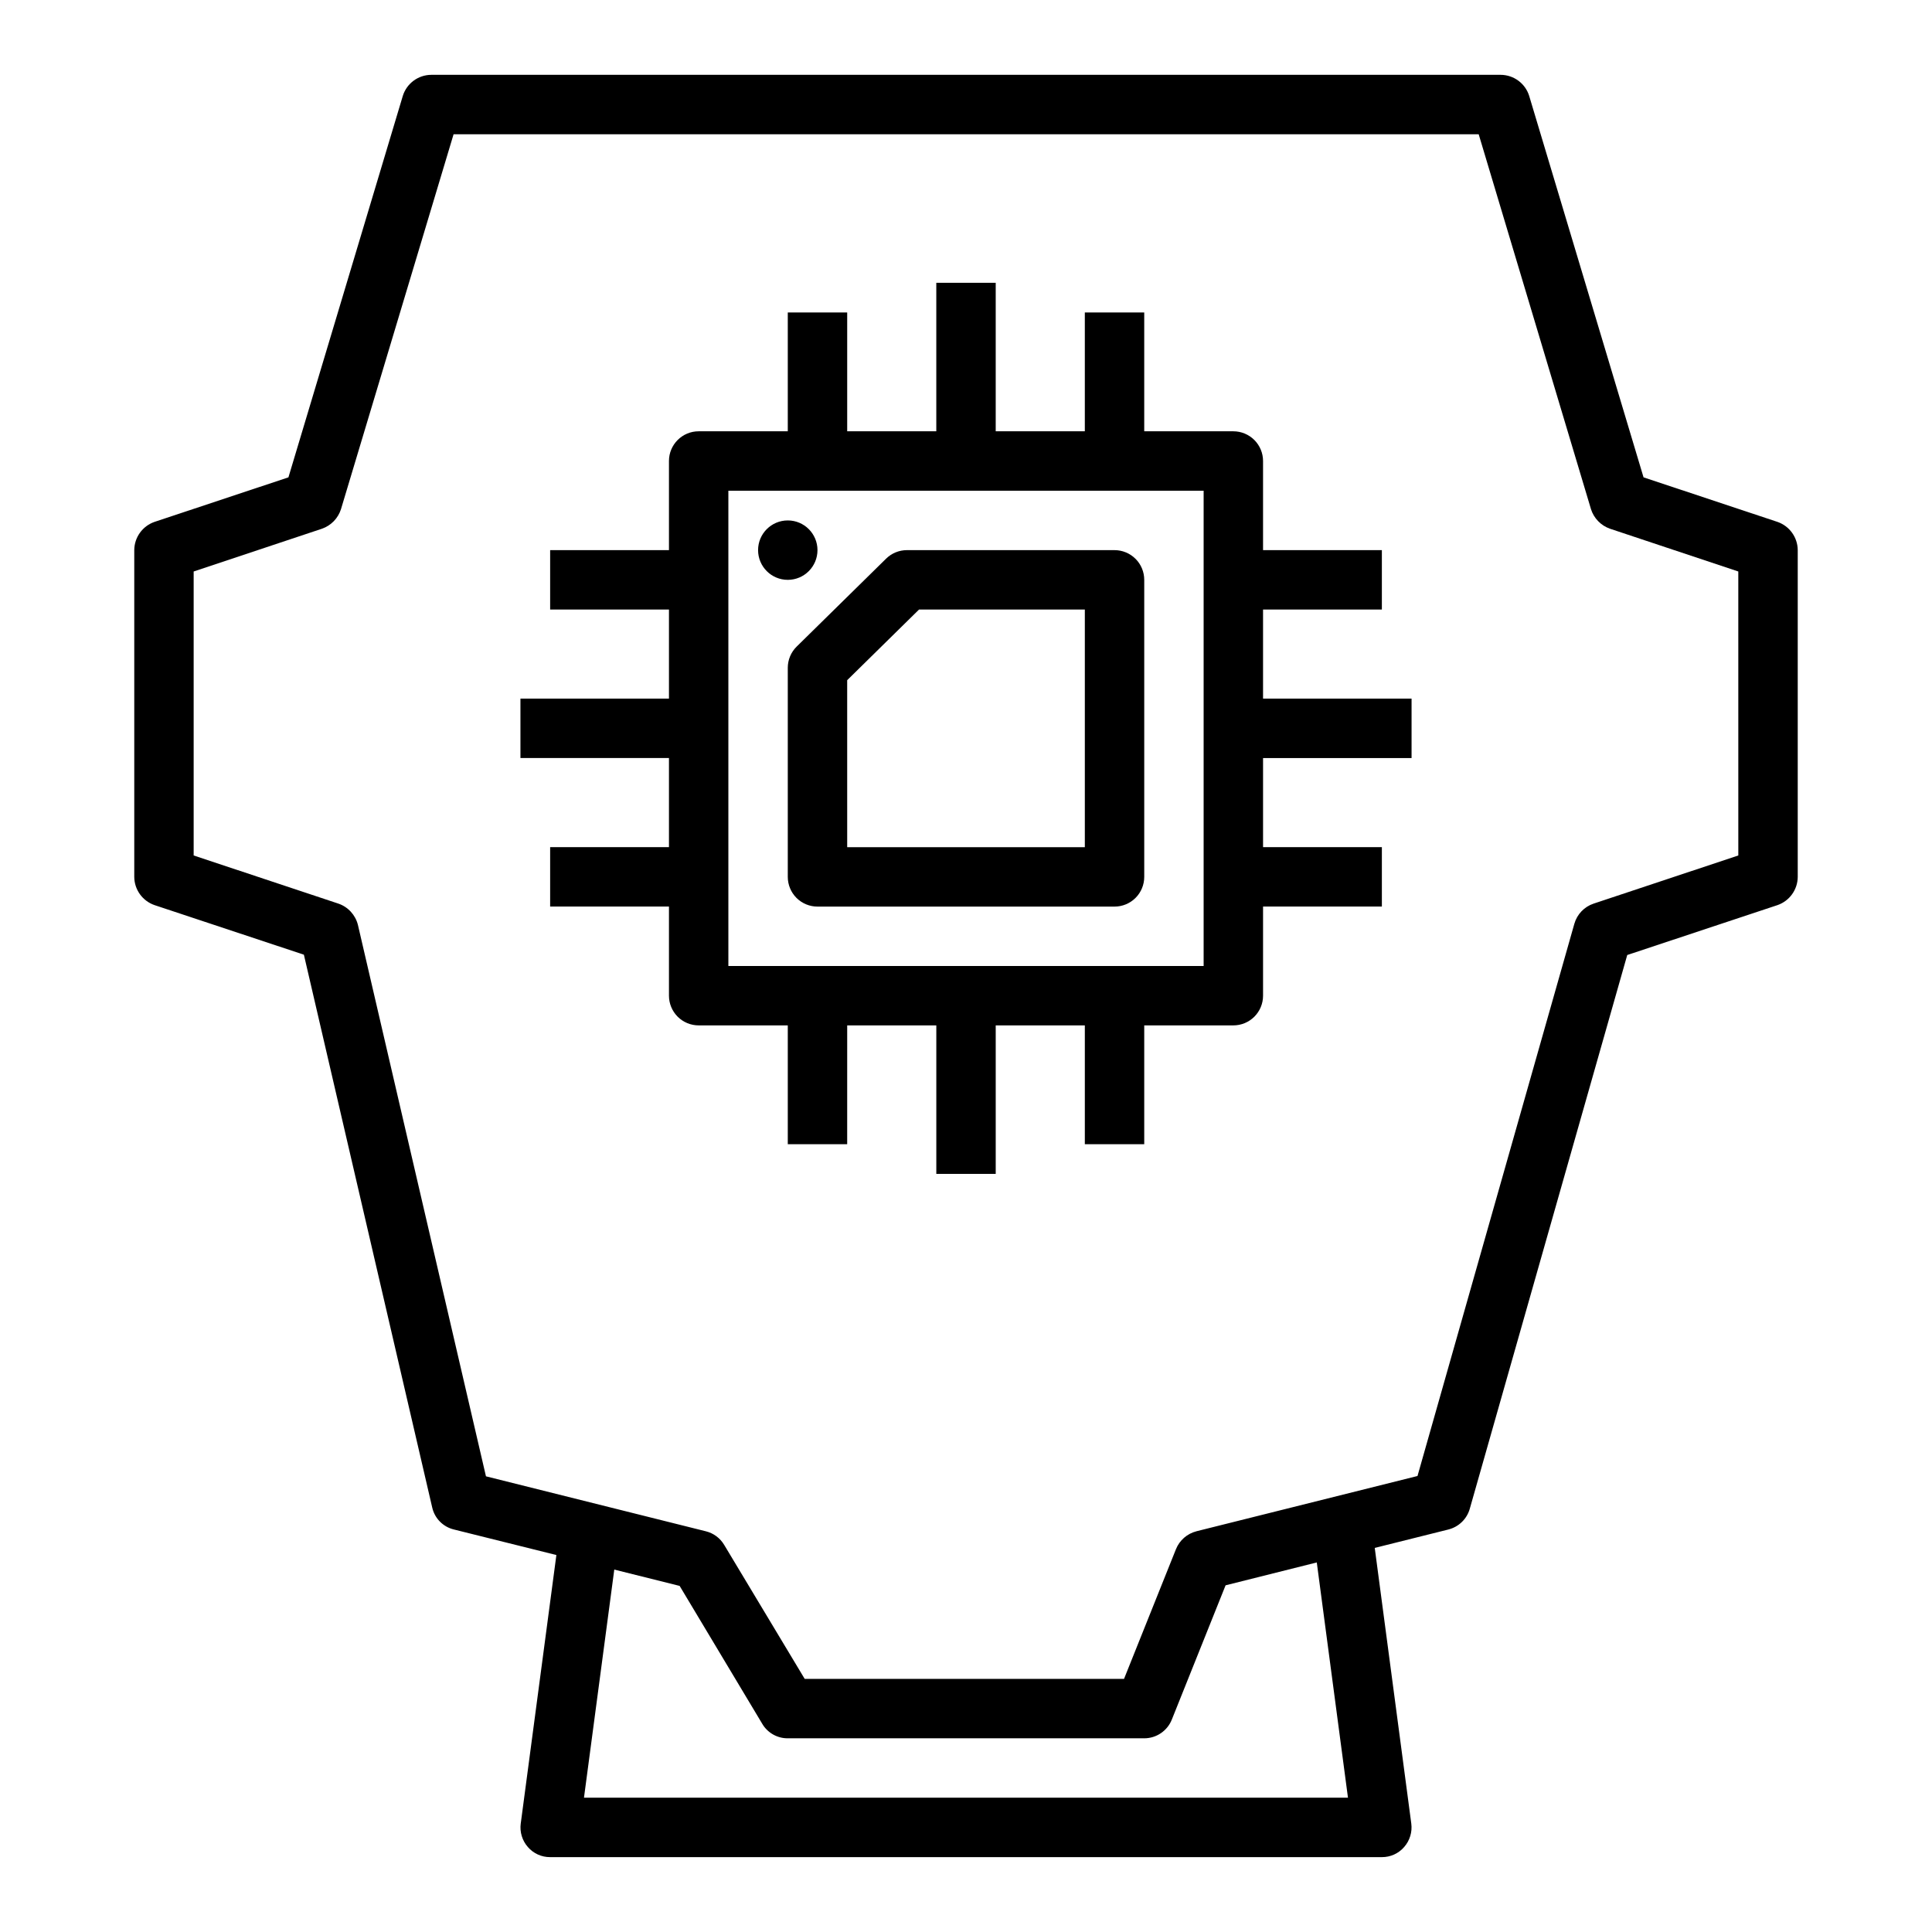
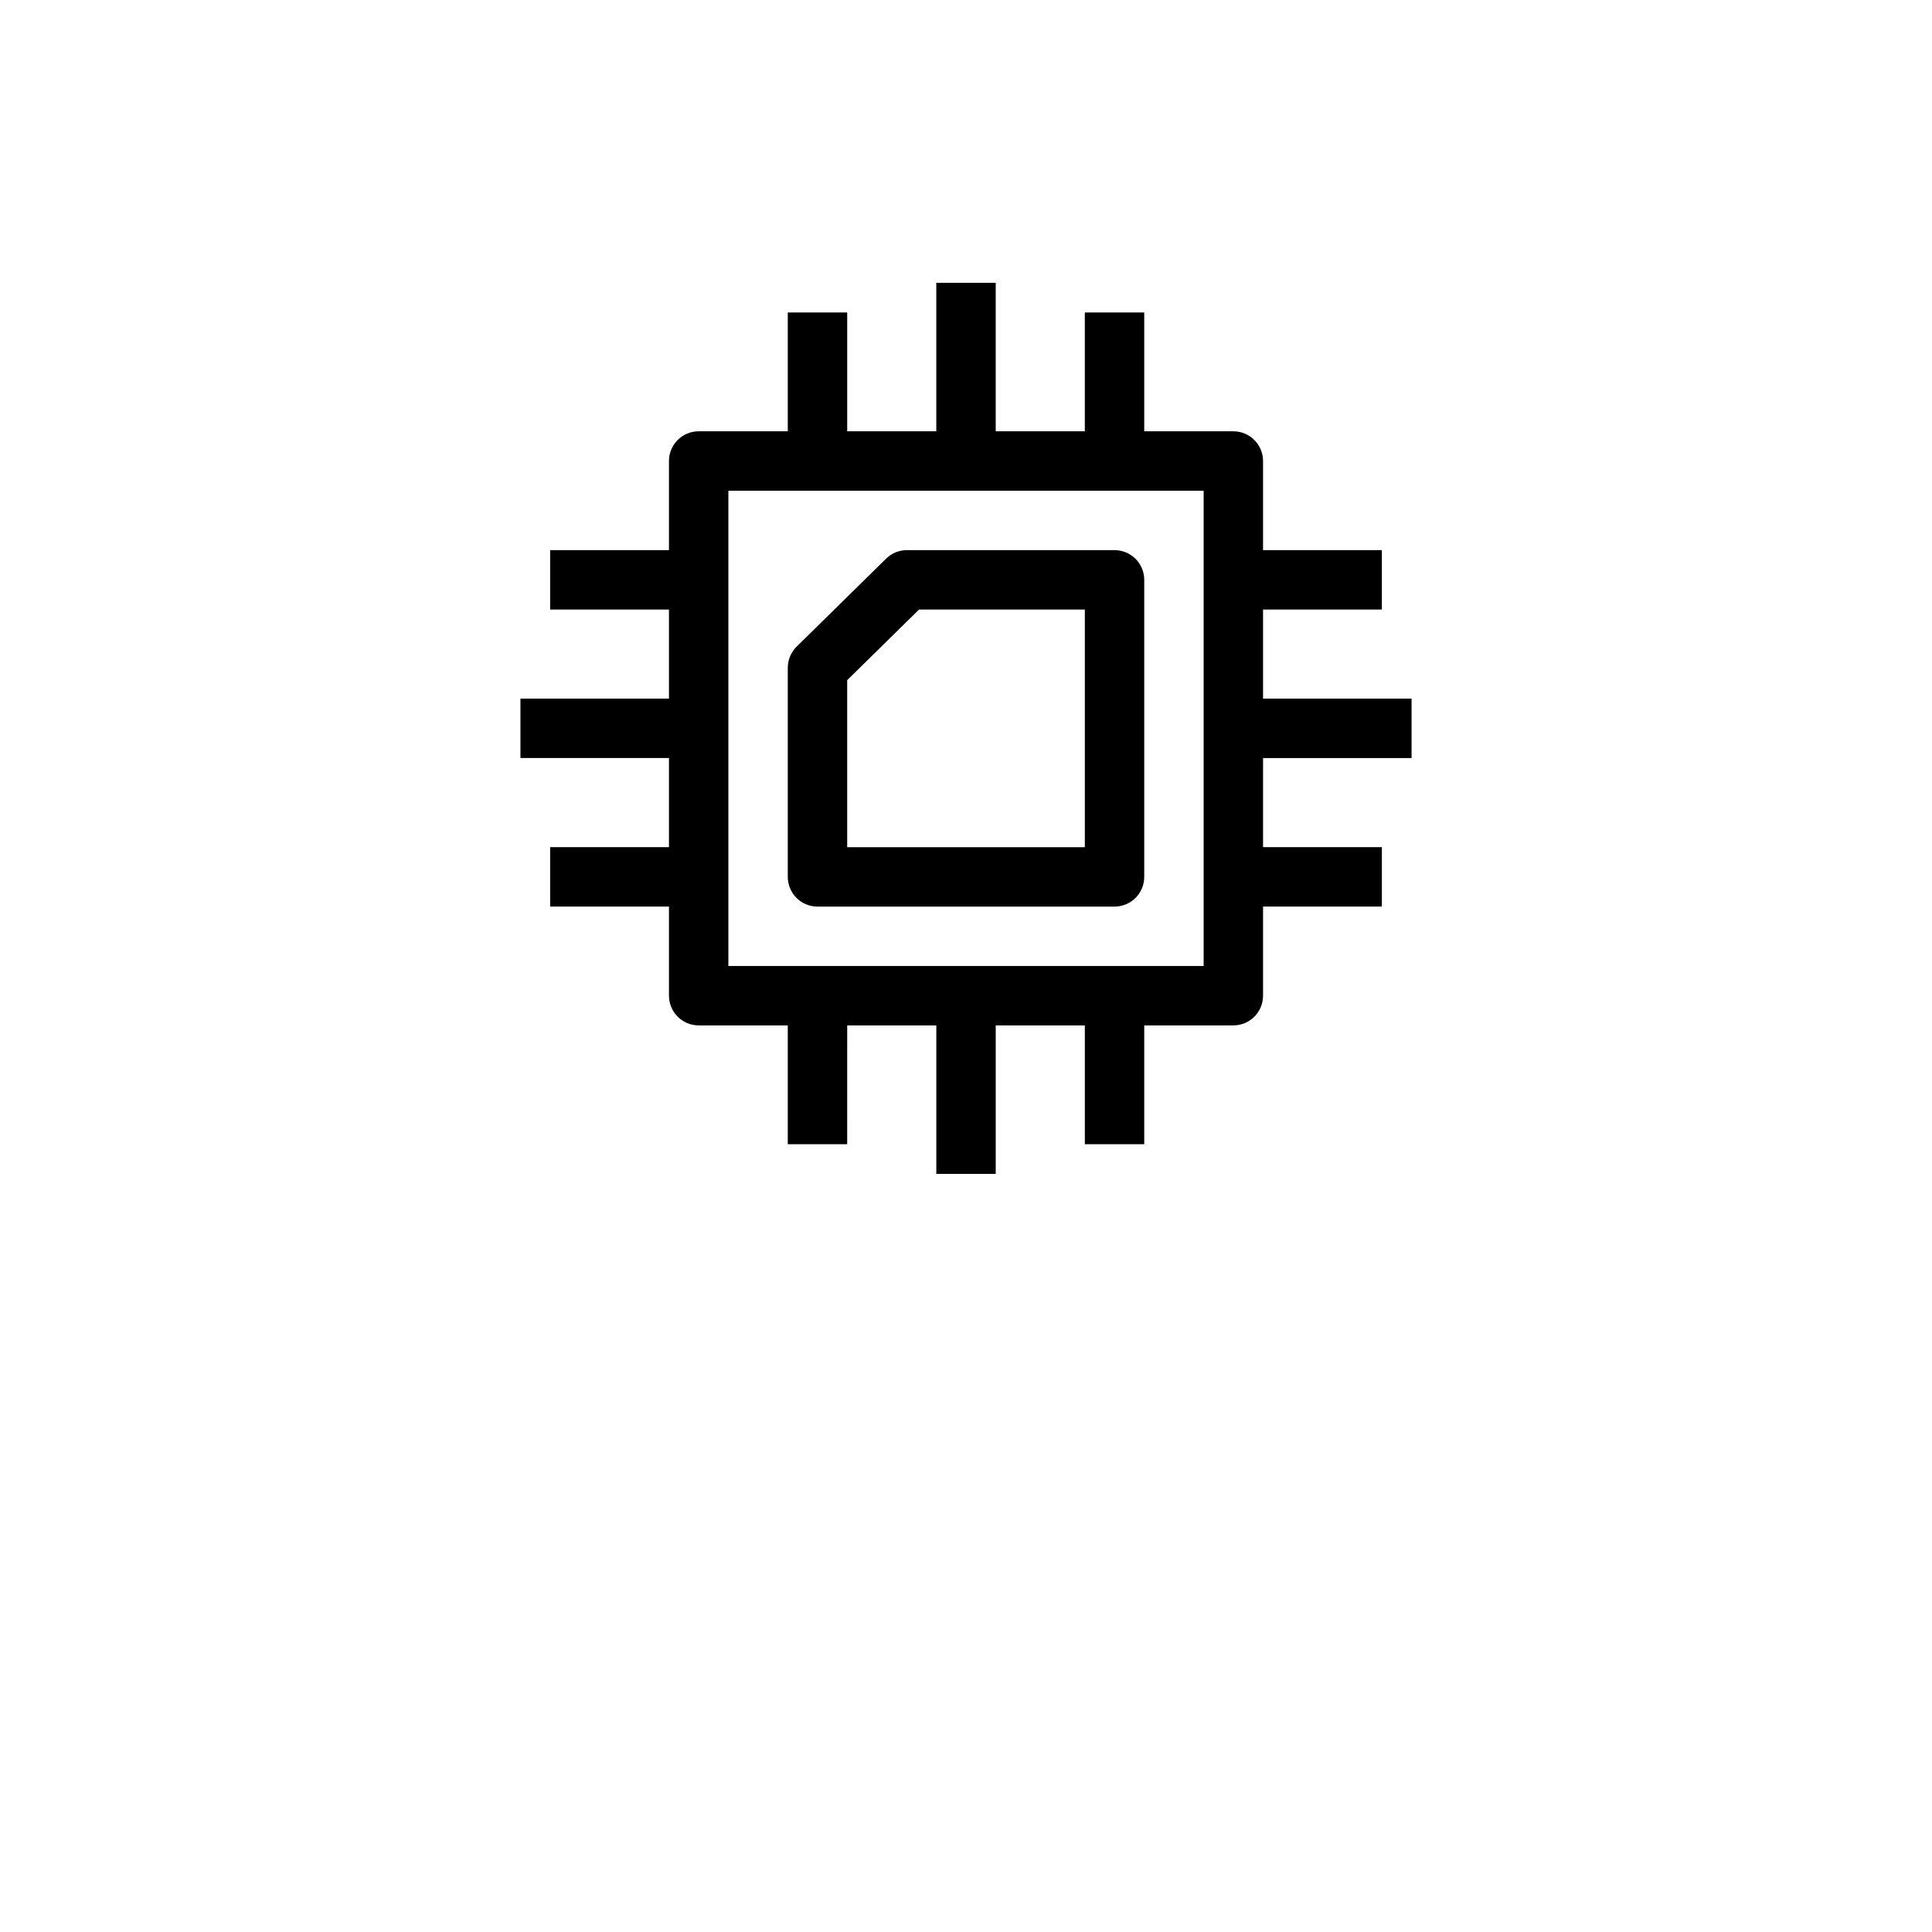
<svg xmlns="http://www.w3.org/2000/svg" fill="#000000" width="800px" height="800px" version="1.1" viewBox="144 144 512 512">
  <g>
-     <path d="m615.06 282.31-35.504-11.809-30.305-101.08c-1.027-3.312-4.09-5.578-7.559-5.59h-283.39c-3.469 0.012-6.531 2.277-7.555 5.59l-30.309 101.08-35.504 11.809c-3.184 1.109-5.328 4.106-5.352 7.477v86.594c0.023 3.375 2.168 6.367 5.352 7.477l39.598 13.145 34.008 146.5c0.648 2.879 2.879 5.137 5.746 5.828l27.16 6.769-9.445 71.164h-0.004c-0.293 2.246 0.395 4.512 1.891 6.219 1.48 1.715 3.637 2.691 5.902 2.676h220.42c2.266 0.016 4.422-0.961 5.902-2.676 1.496-1.707 2.188-3.973 1.891-6.219l-9.684-73.051 19.523-4.879v-0.004c2.742-0.688 4.906-2.789 5.668-5.512l41.723-146.73 39.832-13.227c3.184-1.109 5.328-4.102 5.352-7.477v-86.594c-0.023-3.371-2.168-6.367-5.352-7.477zm-316.3 338.1 8.031-60.457 17.32 4.328 21.883 36.527h-0.004c1.406 2.402 3.988 3.875 6.769 3.859h94.465c3.227 0.004 6.129-1.965 7.32-4.961l14.25-35.582 24.168-6.062 8.266 62.348zm305.91-249.7-38.336 12.754c-2.488 0.828-4.402 2.832-5.117 5.352l-41.566 146.34-58.566 14.641v0.004c-2.461 0.621-4.477 2.375-5.434 4.723l-13.773 34.398h-84.625l-21.332-35.504v0.004c-1.074-1.816-2.832-3.121-4.883-3.621l-58.254-14.562-33.926-146.11c-0.656-2.652-2.613-4.789-5.195-5.668l-38.34-12.754v-75.258l34.008-11.336c2.406-0.84 4.273-2.766 5.039-5.195l29.836-99.344h271.66l29.758 99.344h-0.004c0.77 2.43 2.637 4.356 5.039 5.195l34.008 11.336z" />
    <path d="m518.08 344.89v-15.746h-39.359v-23.613h31.488v-15.746h-31.488v-23.613c0-2.09-0.828-4.09-2.305-5.566-1.477-1.477-3.481-2.309-5.566-2.309h-23.617v-31.488h-15.742v31.488h-23.617v-39.359h-15.746v39.359h-23.613v-31.488h-15.746v31.488h-23.617c-4.348 0-7.871 3.527-7.871 7.875v23.617l-31.488-0.004v15.742h31.488v23.617h-39.359v15.742h39.359v23.617l-31.488 0.004v15.742h31.488v23.617c0 2.086 0.832 4.09 2.305 5.566 1.477 1.477 3.481 2.305 5.566 2.305h23.617v31.488h15.742l0.004-31.488h23.617v39.359h15.742v-39.359h23.617v31.488h15.742v-31.488h23.617c2.086 0 4.09-0.828 5.566-2.305 1.477-1.477 2.305-3.481 2.305-5.566v-23.617h31.488v-15.742h-31.488v-23.617zm-55.105 55.105h-125.95v-125.95h125.95z" />
    <path d="m352.77 320.96v55.426c0 2.086 0.832 4.09 2.305 5.566 1.477 1.477 3.481 2.305 5.566 2.305h78.723c2.086 0 4.09-0.828 5.566-2.305 1.477-1.477 2.305-3.481 2.305-5.566v-78.719c0-2.09-0.828-4.094-2.305-5.566-1.477-1.477-3.481-2.309-5.566-2.309h-55.035c-2.062 0.004-4.039 0.816-5.508 2.262l-23.688 23.293c-1.508 1.477-2.359 3.5-2.363 5.613zm15.742 3.297 19.039-18.719h43.941v62.977h-62.977z" />
-     <path d="m360.64 289.79c0 4.348-3.523 7.875-7.871 7.875s-7.871-3.527-7.871-7.875c0-4.348 3.523-7.871 7.871-7.871s7.871 3.523 7.871 7.871" />
  </g>
</svg>